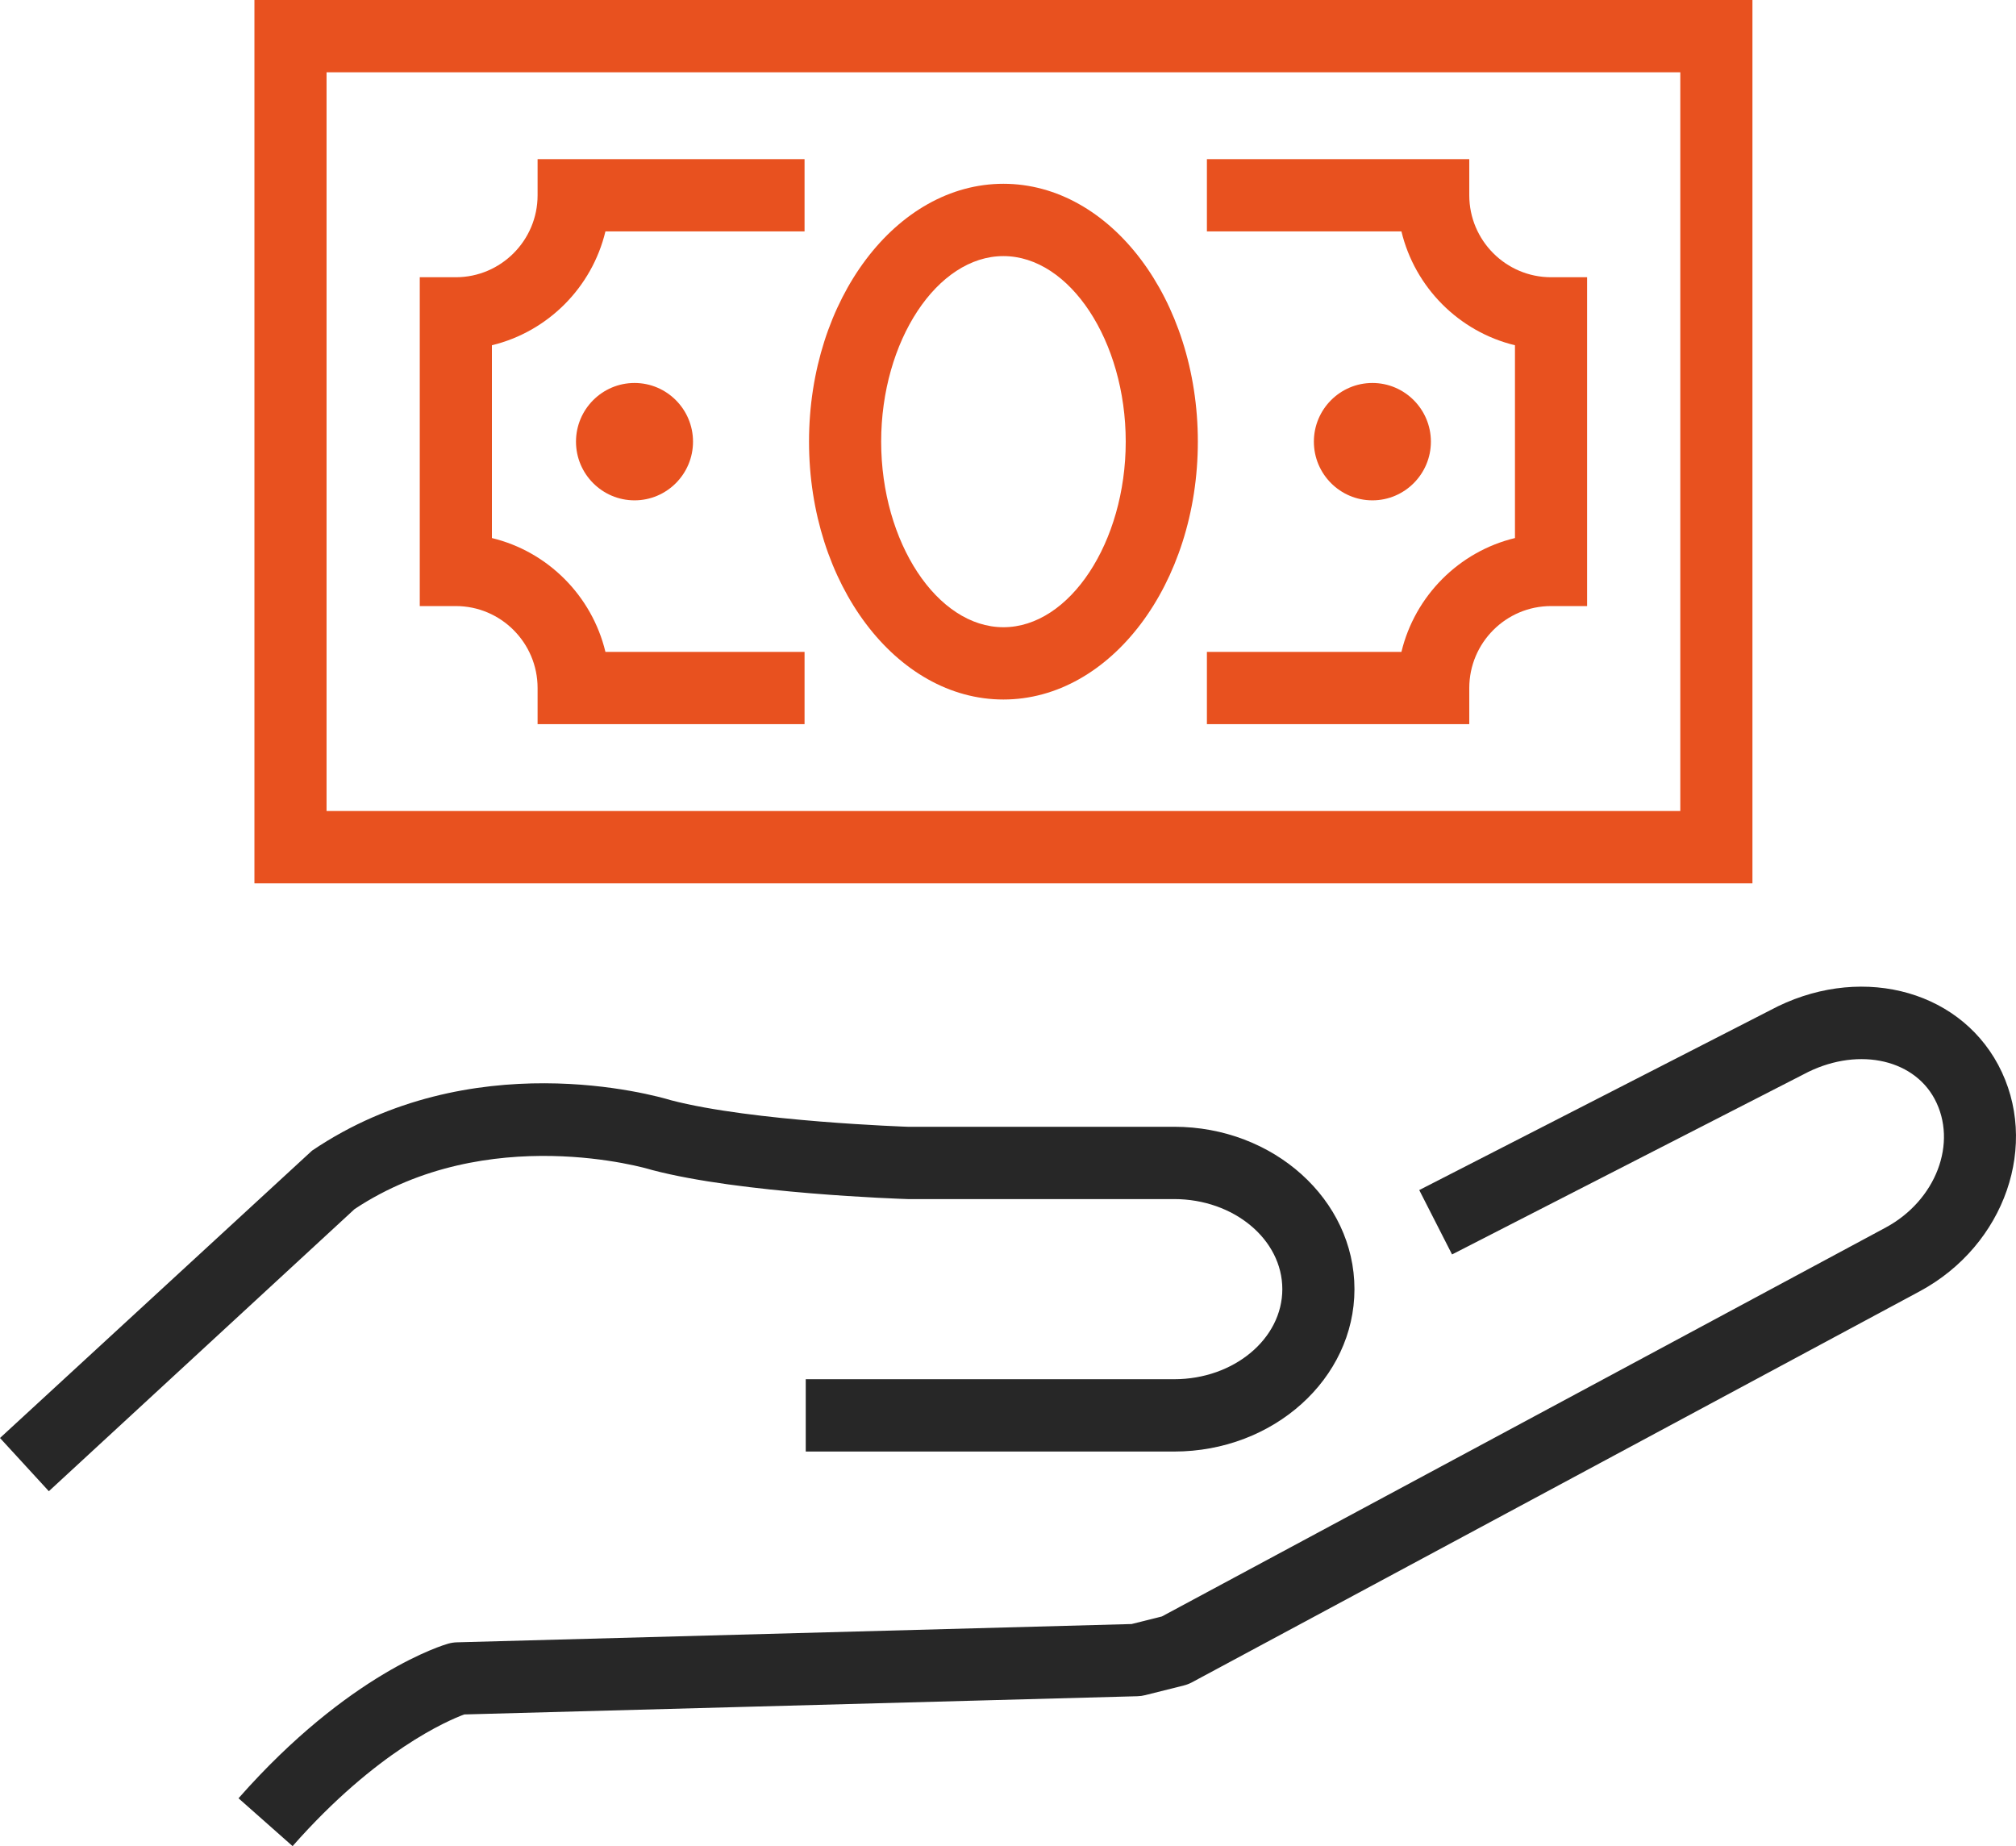
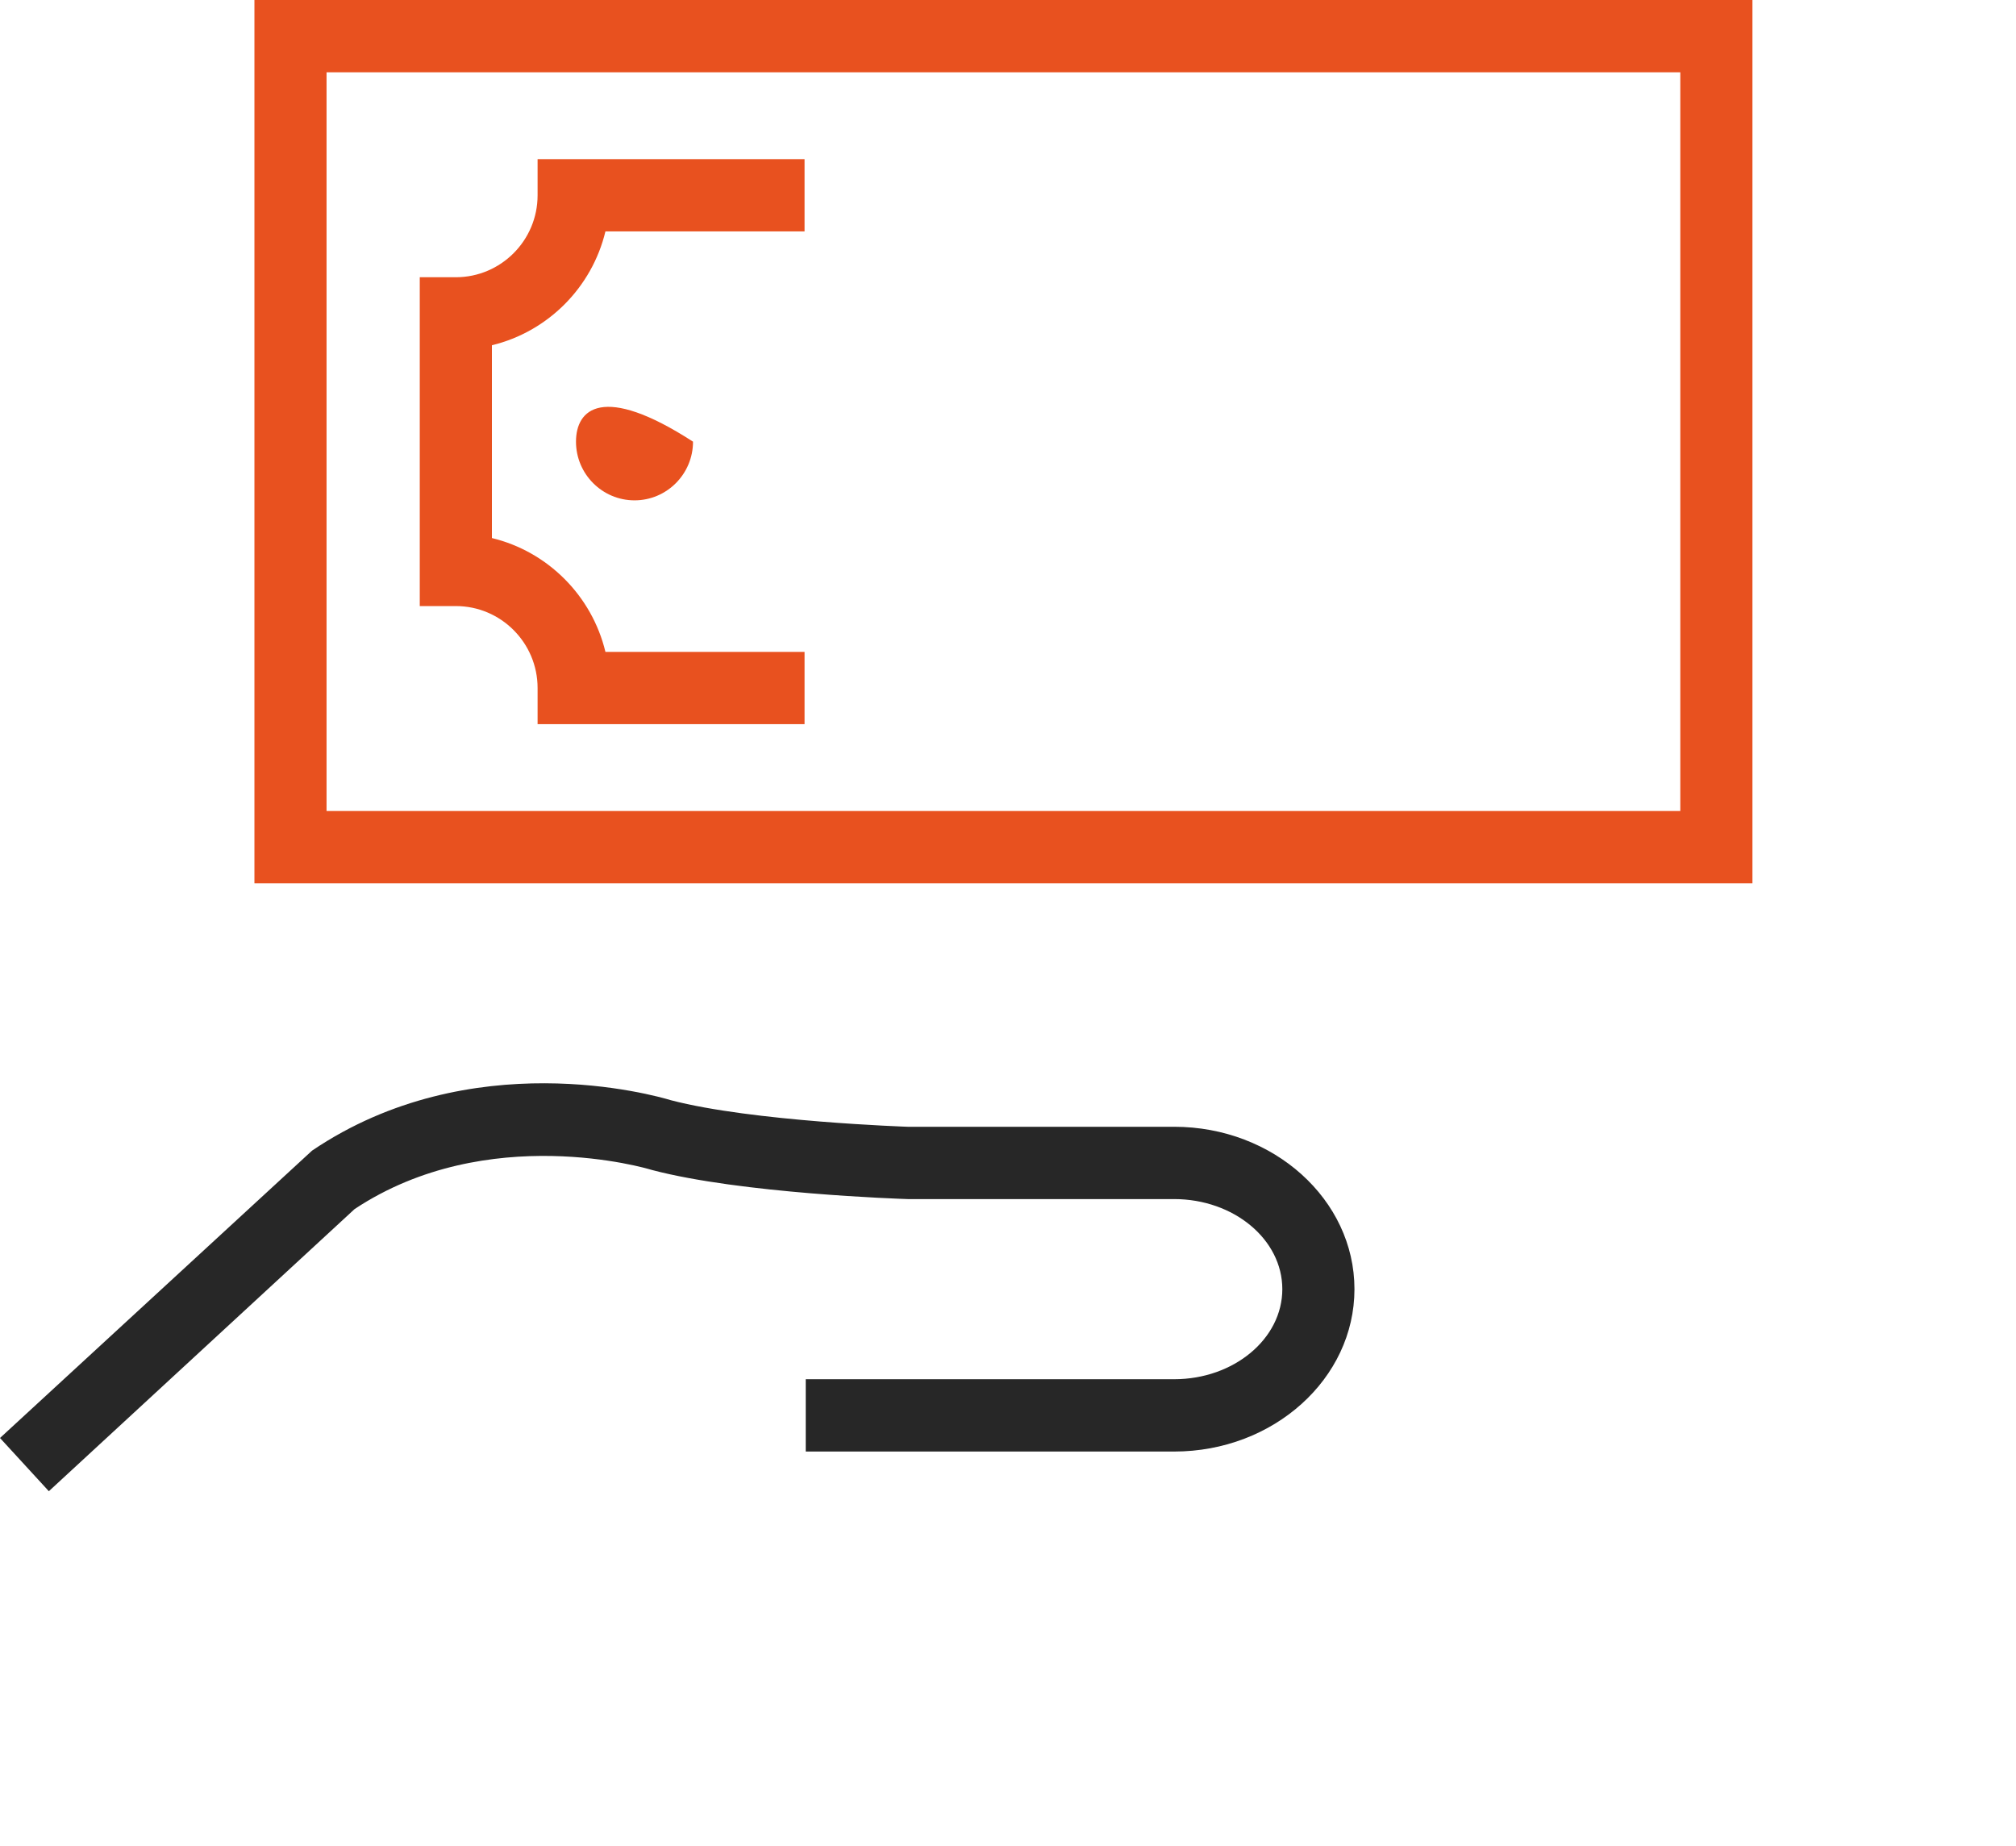
<svg xmlns="http://www.w3.org/2000/svg" width="83px" height="76px" viewBox="0 0 83 76" version="1.1">
  <title>G_PICTO_Main argent_orange</title>
  <g id="DESKTOP" stroke="none" stroke-width="1" fill="none" fill-rule="evenodd">
    <g id="GROS-PICTO_Immobilier" transform="translate(-294, -520)">
      <g id="G_PICTO_Main-argent_orange" transform="translate(294, 520)">
-         <path d="M72.869,41.595 L58.431,48.992 L59.782,51.642 L74.247,44.231 C76.361,43.093 78.735,43.537 79.649,45.241 C80.612,47.044 79.707,49.42 77.631,50.537 L47.836,66.545 L46.589,66.857 L18.813,67.61 C18.691,67.613 18.57,67.632 18.452,67.665 C18.288,67.711 14.38,68.853 9.82,74.03 L12.046,76 C15.504,72.074 18.449,70.825 19.113,70.579 L46.831,69.829 C46.939,69.826 47.047,69.811 47.152,69.784 L48.736,69.387 C48.855,69.357 48.969,69.313 49.077,69.255 L79.035,53.16 C82.552,51.267 84.002,47.084 82.266,43.834 C80.563,40.658 76.423,39.681 72.869,41.595" id="Fill-1" fill="#272727" />
        <path d="M26.771,48.145 L26.837,48.164 C30.514,49.135 37.052,49.353 37.376,49.363 L48.34,49.363 C50.797,49.363 52.794,51.026 52.794,53.071 C52.794,55.115 50.797,56.779 48.34,56.779 L33.173,56.779 L33.173,59.756 L48.34,59.756 C52.434,59.756 55.764,56.756 55.764,53.071 C55.764,49.385 52.434,46.386 48.34,46.386 L37.423,46.388 C37.359,46.386 30.979,46.172 27.621,45.293 C26.943,45.088 19.389,42.946 12.848,47.368 L0,59.198 L2.011,61.389 L14.598,49.775 C20.082,46.139 26.707,48.125 26.771,48.145" id="Fill-4" fill="#272727" />
-         <path d="M23.714,18.182 C23.714,19.514 24.795,20.598 26.124,20.598 C27.452,20.598 28.532,19.514 28.532,18.182 C28.532,16.85 27.452,15.766 26.124,15.766 C24.795,15.766 23.714,16.85 23.714,18.182" id="Fill-6" fill="#E8511F" />
-         <path d="M58.911,18.182 C58.911,16.85 57.83,15.766 56.503,15.766 C55.174,15.766 54.093,16.85 54.093,18.182 C54.093,19.514 55.174,20.598 56.503,20.598 C57.83,20.598 58.911,19.514 58.911,18.182" id="Fill-8" fill="#E8511F" />
+         <path d="M23.714,18.182 C23.714,19.514 24.795,20.598 26.124,20.598 C27.452,20.598 28.532,19.514 28.532,18.182 C24.795,15.766 23.714,16.85 23.714,18.182" id="Fill-6" fill="#E8511F" />
        <path d="M13.444,33.387 L69.179,33.387 L69.179,2.976 L13.444,2.976 L13.444,33.387 Z M10.475,36.364 L72.149,36.364 L72.149,0 L10.475,0 L10.475,36.364 Z" id="Fill-10" fill="#E8511F" />
-         <path d="M60.491,8.039 L60.491,6.551 L49.689,6.551 L49.689,9.527 L57.698,9.527 C58.253,11.836 60.07,13.657 62.372,14.213 L62.372,22.15 C60.07,22.706 58.253,24.527 57.698,26.836 L49.689,26.836 L49.689,29.812 L60.491,29.812 L60.491,28.324 C60.491,26.463 62.002,24.95 63.857,24.95 L65.342,24.95 L65.342,11.413 L63.857,11.413 C62.002,11.413 60.491,9.899 60.491,8.039" id="Fill-12" fill="#E8511F" />
        <path d="M22.133,8.039 C22.133,9.899 20.622,11.413 18.767,11.413 L17.282,11.413 L17.282,24.95 L18.767,24.95 C20.622,24.95 22.133,26.463 22.133,28.324 L22.133,29.812 L33.124,29.812 L33.124,26.836 L24.926,26.836 C24.371,24.527 22.554,22.706 20.252,22.15 L20.252,14.213 C22.554,13.657 24.371,11.836 24.926,9.527 L33.124,9.527 L33.124,6.551 L22.133,6.551 L22.133,8.039 Z" id="Fill-13" fill="#E8511F" />
-         <path d="M41.311,25.821 C38.583,25.821 36.278,22.322 36.278,18.181 C36.278,14.041 38.583,10.543 41.311,10.543 C44.041,10.543 46.347,14.041 46.347,18.181 C46.347,22.322 44.041,25.821 41.311,25.821 M41.311,7.566 C36.898,7.566 33.308,12.328 33.308,18.181 C33.308,24.035 36.898,28.797 41.311,28.797 C45.725,28.797 49.316,24.035 49.316,18.181 C49.316,12.328 45.725,7.566 41.311,7.566" id="Fill-14" fill="#E8511F" />
      </g>
    </g>
  </g>
</svg>